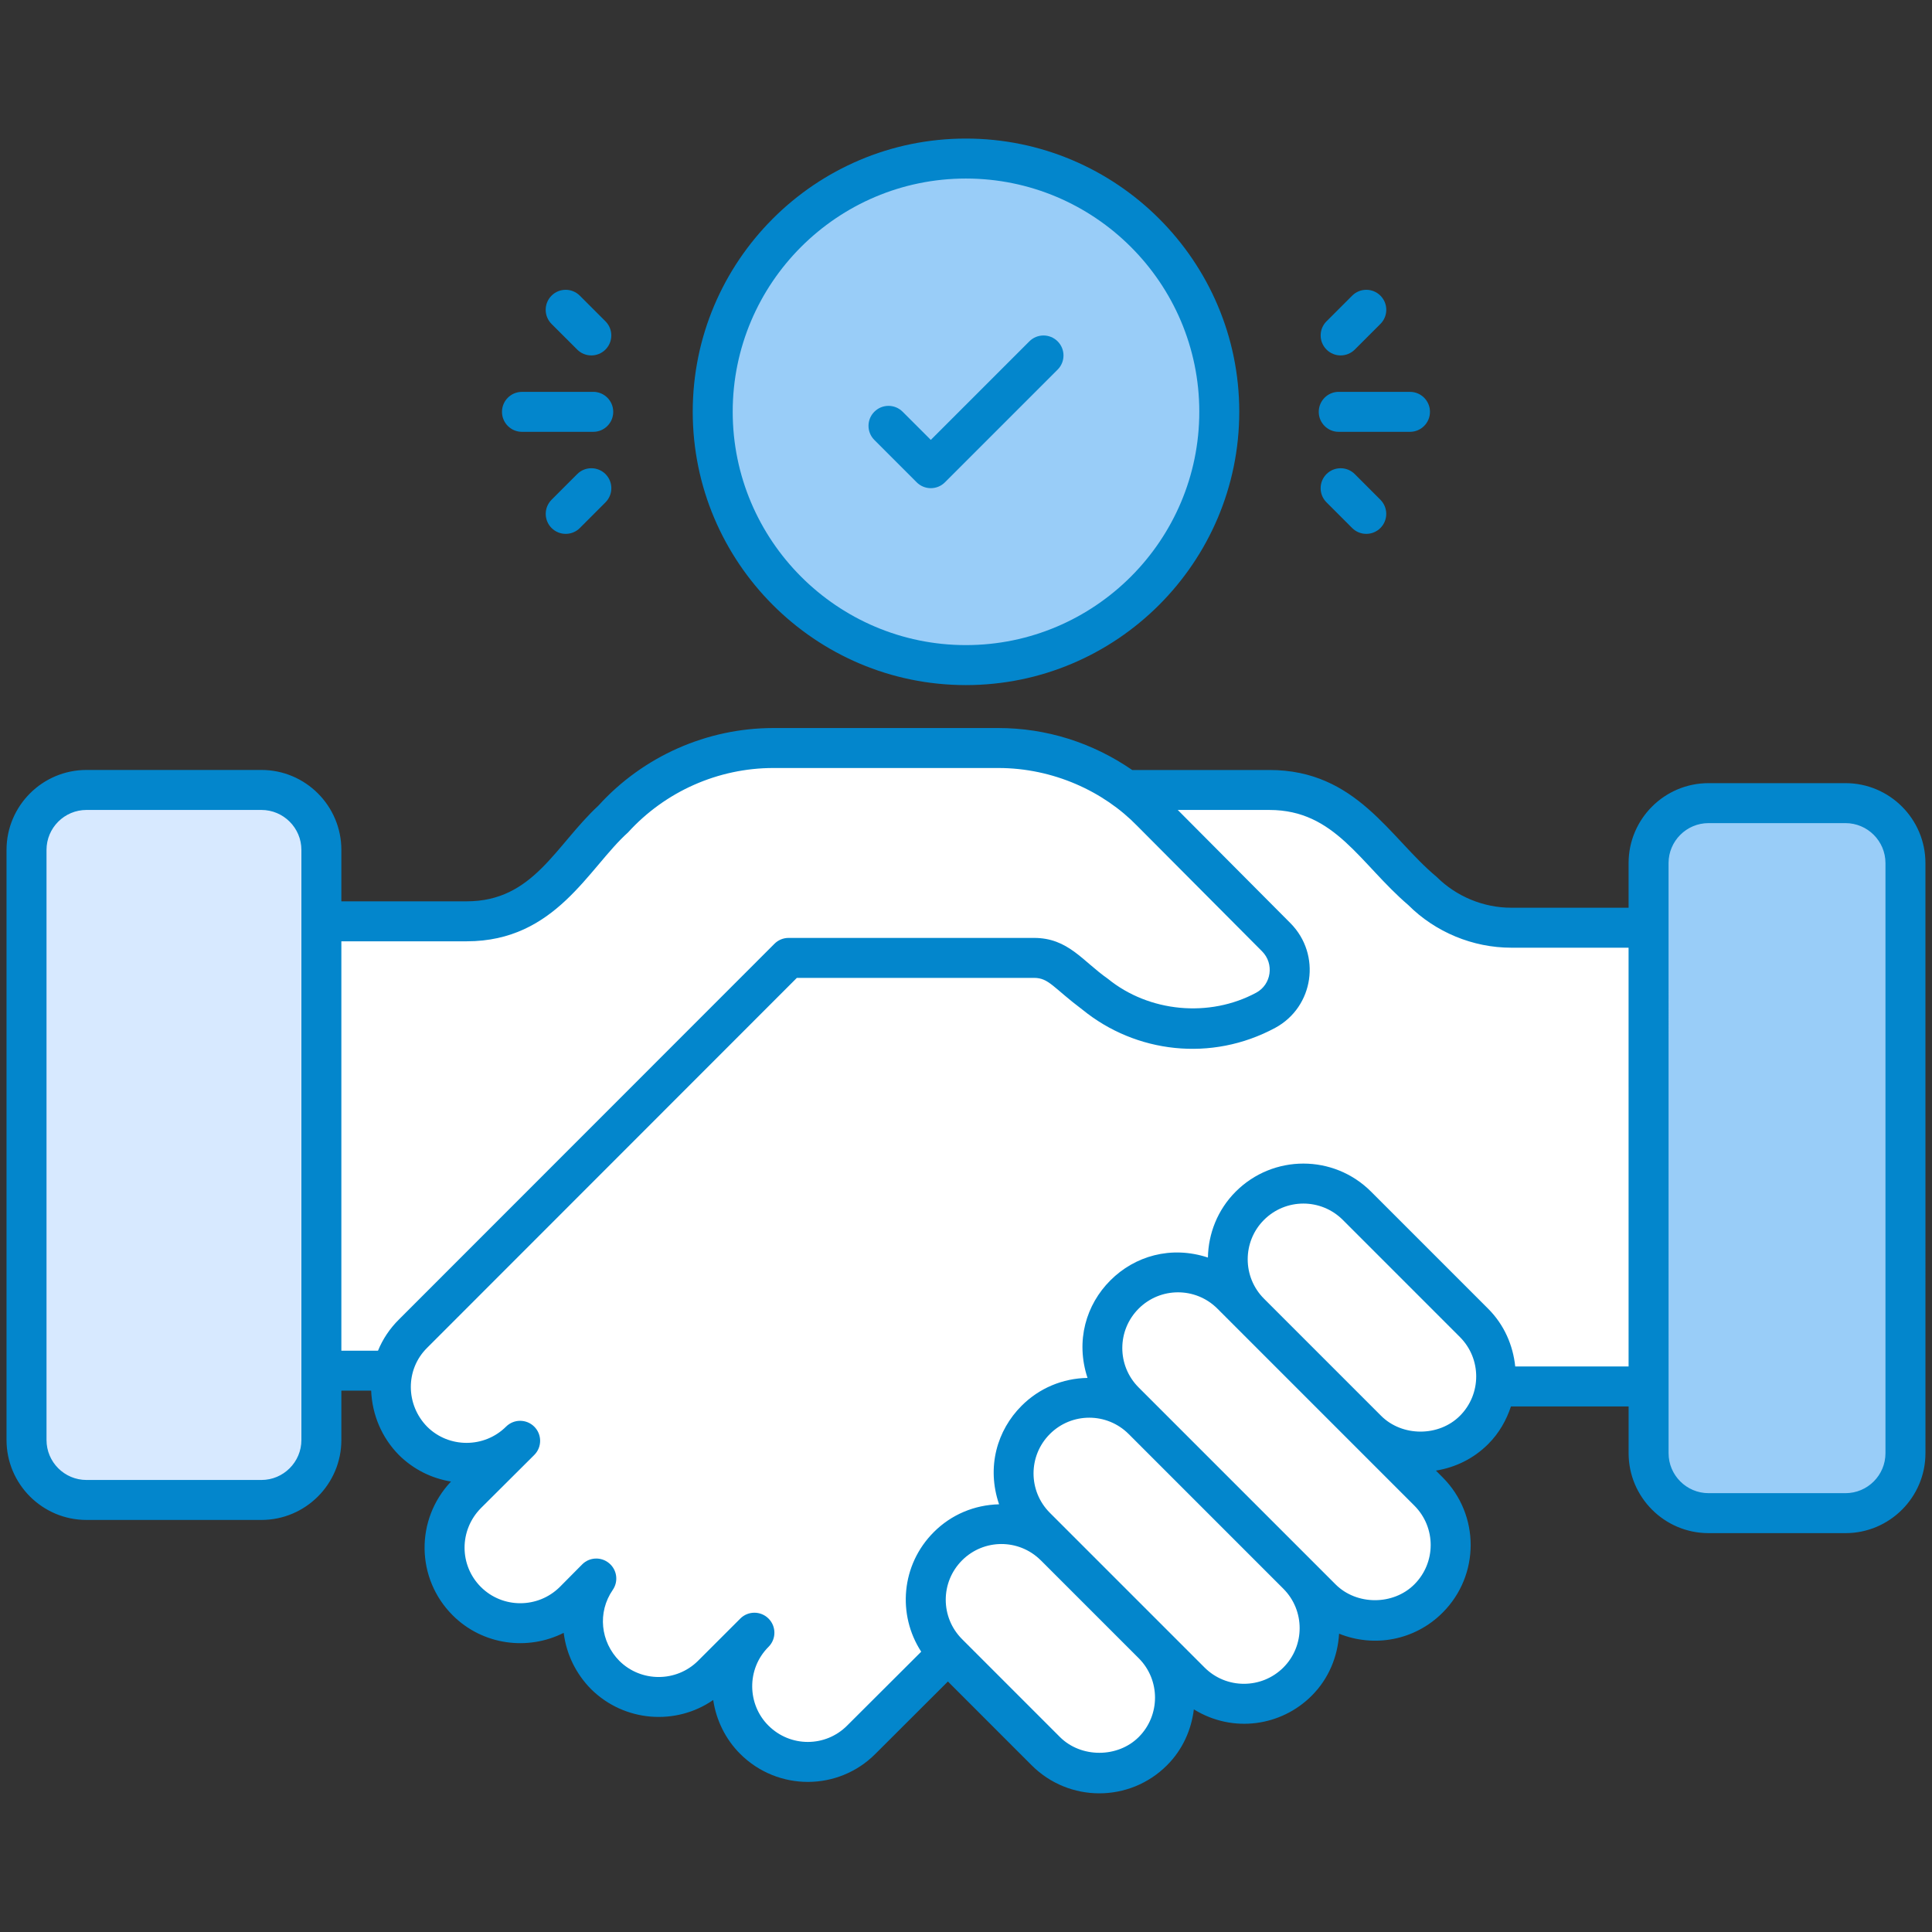
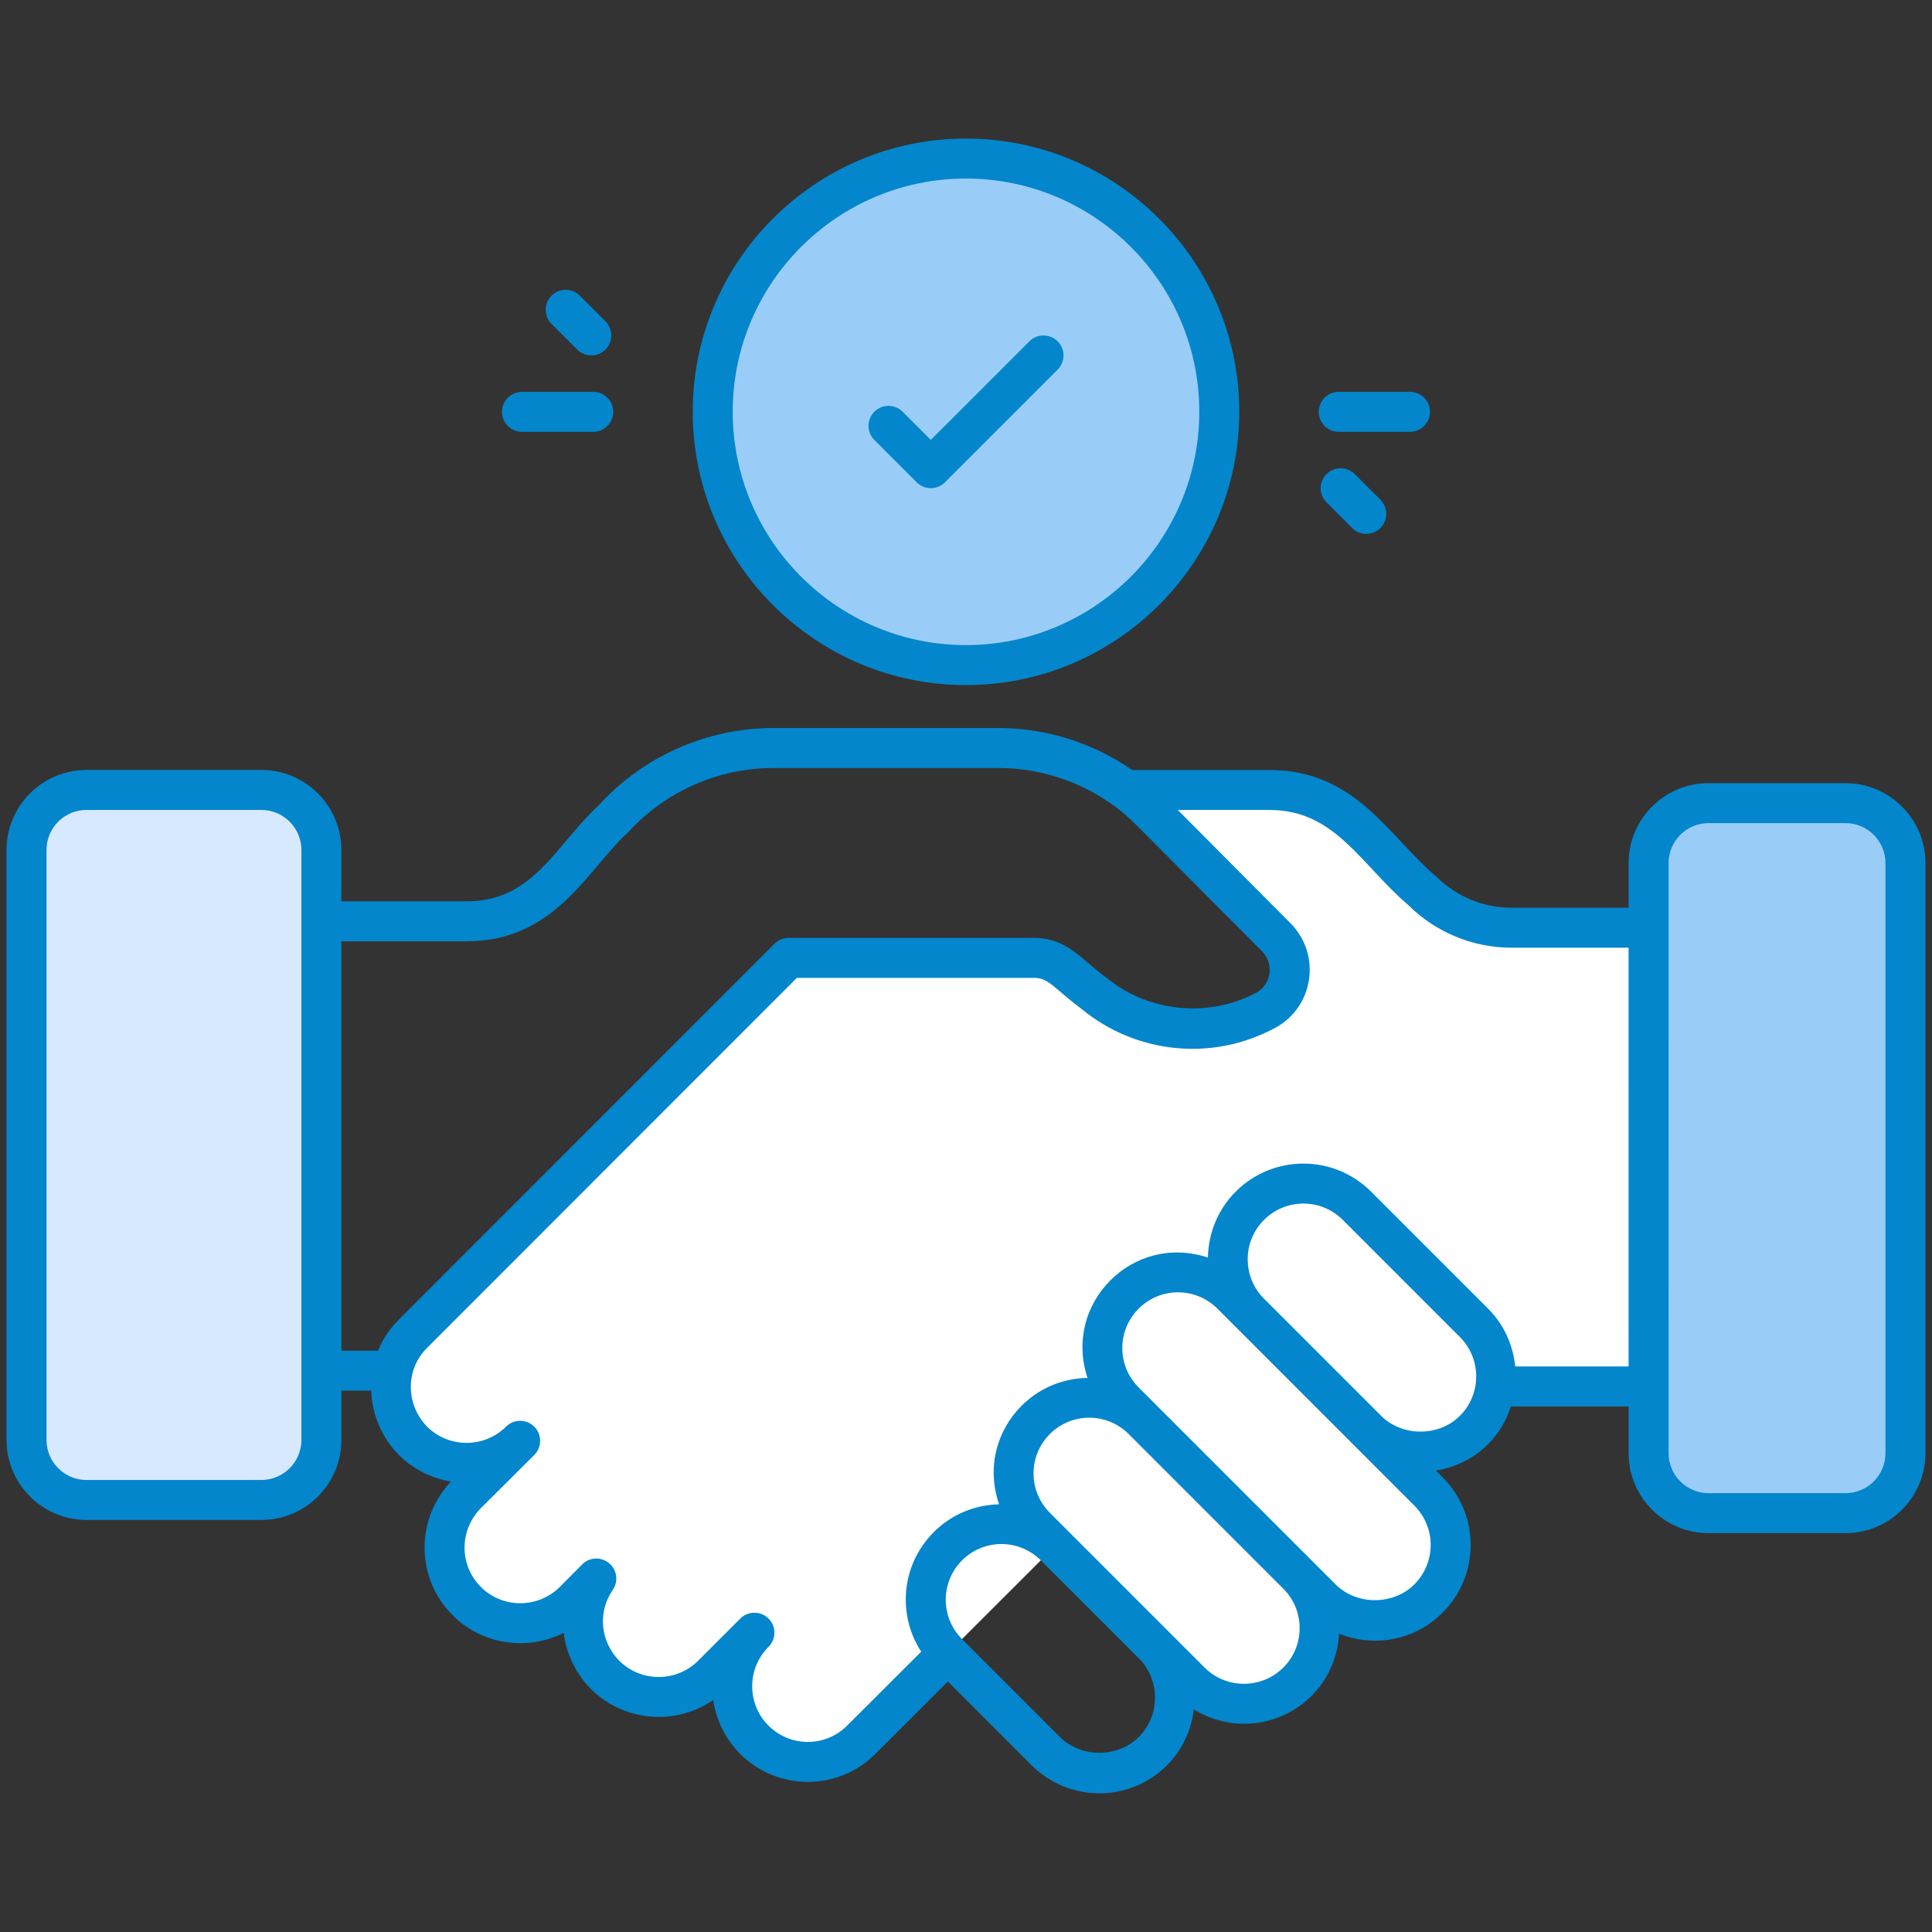
<svg xmlns="http://www.w3.org/2000/svg" width="93" height="93" viewBox="0 0 93 93" fill="none">
  <rect x="0" y="0" width="93" height="93" fill="#333333" stroke="none" />
-   <path d="M18.819 65.982H10.315V44.352H22.471C24.115 44.352 25.683 43.657 26.787 42.438L29.523 39.42C31.494 37.245 34.292 36.005 37.226 36.005H48.051C50.819 36.005 53.473 37.109 55.425 39.072L61.439 45.123C62.481 46.171 62.223 47.926 60.923 48.631C58.284 50.061 55.044 49.757 52.716 47.862L51.173 46.606C50.778 46.285 50.285 46.109 49.775 46.109H37.972L18.819 65.982Z" fill="white" />
  <path d="M37.97 46.111L18.928 65.865C19.082 65.249 19.399 64.672 19.881 64.201L37.96 46.111L37.97 46.111Z" fill="#E77C6A" />
  <path d="M82.683 44.657V66.74H71.156L59.552 65.662L41.462 83.742C40.048 85.166 37.739 85.175 36.305 83.742C35.603 83.039 35.247 82.096 35.247 81.173C35.247 80.23 35.612 79.296 36.315 78.594L34.285 80.624C32.87 82.039 30.551 82.039 29.127 80.624C28.415 79.903 28.069 78.979 28.059 78.046C28.059 77.324 28.28 76.602 28.704 75.987L27.626 77.074C26.202 78.488 23.893 78.498 22.469 77.074C21.757 76.362 21.401 75.428 21.401 74.495C21.401 73.562 21.757 72.638 22.469 71.916L25.038 69.357C23.614 70.771 21.305 70.771 19.881 69.357C19.169 68.635 18.822 67.712 18.812 66.778C18.812 66.47 18.851 66.162 18.928 65.864C19.082 65.248 19.4 64.671 19.881 64.2L37.96 46.11H49.776C50.286 46.11 50.776 46.284 51.171 46.611L52.72 47.862C54.067 48.959 55.722 49.526 57.396 49.526C58.599 49.526 59.821 49.228 60.928 48.632C62.227 47.929 62.477 46.168 61.438 45.119L55.424 39.077C55.058 38.702 54.664 38.365 54.25 38.057L54.308 38.028H61.111C62.718 38.028 64.257 38.673 65.383 39.799L68.472 42.887C69.607 44.023 71.146 44.658 72.744 44.658H82.683V44.657Z" fill="white" />
  <path d="M58.691 19.82C58.691 26.558 53.233 32.017 46.495 32.017C39.766 32.017 34.308 26.558 34.308 19.82C34.308 13.091 39.766 7.633 46.495 7.633C53.233 7.633 58.691 13.091 58.691 19.82Z" fill="#99CDF8" />
  <path d="M88.835 72.84H82.244C80.65 72.84 79.357 71.547 79.357 69.953L79.356 41.548C79.356 39.953 80.649 38.661 82.243 38.661H88.835C90.429 38.661 91.722 39.953 91.722 41.548L91.722 69.953C91.722 71.547 90.43 72.84 88.835 72.84Z" fill="#99CDF8" />
-   <path d="M50.784 74.432L55.495 79.143C56.918 80.566 56.918 82.873 55.495 84.296C54.072 85.719 51.765 85.719 50.342 84.296L45.631 79.585C44.208 78.162 44.208 75.854 45.631 74.431C47.054 73.008 49.361 73.008 50.784 74.432Z" fill="white" />
  <path d="M55.011 68.35L62.458 75.797C63.881 77.22 63.881 79.527 62.458 80.95C61.035 82.374 58.727 82.373 57.304 80.95L49.857 73.503C48.434 72.08 48.434 69.772 49.857 68.349C51.28 66.927 53.588 66.927 55.011 68.35Z" fill="white" />
  <path d="M59.283 62.314L68.763 71.795C70.186 73.218 70.186 75.525 68.763 76.948C67.34 78.371 65.033 78.371 63.61 76.948L54.13 67.468C52.707 66.044 52.707 63.737 54.13 62.314C55.553 60.891 57.86 60.891 59.283 62.314Z" fill="white" />
  <path d="M65.318 58.043L70.957 63.682C72.38 65.105 72.38 67.412 70.957 68.835C69.534 70.258 67.226 70.258 65.803 68.835L60.165 63.196C58.742 61.773 58.742 59.466 60.165 58.043C61.588 56.62 63.895 56.62 65.318 58.043Z" fill="white" />
  <path d="M12.584 72.206H4.164C2.569 72.206 1.277 70.914 1.277 69.32L1.276 40.914C1.276 39.32 2.569 38.027 4.163 38.027H12.584C14.178 38.027 15.47 39.32 15.47 40.914L15.47 69.319C15.47 70.914 14.178 72.206 12.584 72.206Z" fill="#D7E9FF" />
  <path d="M44.126 23.217C44.502 23.593 45.111 23.593 45.486 23.217L50.911 17.792C51.287 17.416 51.287 16.807 50.911 16.431C50.535 16.055 49.926 16.055 49.55 16.431L44.806 21.175L43.449 19.819C43.073 19.443 42.465 19.443 42.089 19.819C41.713 20.194 41.713 20.803 42.089 21.179L44.126 23.217Z" fill="#0386CC" />
  <path d="M25.126 20.787L28.557 20.787C29.089 20.787 29.519 20.356 29.519 19.825C29.519 19.293 29.088 18.862 28.557 18.862L25.126 18.863C24.594 18.863 24.164 19.294 24.164 19.825C24.164 20.356 24.595 20.787 25.126 20.787Z" fill="#0386CC" />
  <path d="M27.784 16.827C28.16 17.203 28.769 17.203 29.145 16.827C29.52 16.451 29.52 15.843 29.145 15.467L27.91 14.232C27.534 13.856 26.925 13.856 26.549 14.232C26.174 14.608 26.174 15.217 26.549 15.593L27.784 16.827Z" fill="#0386CC" />
-   <path d="M27.785 22.821L26.551 24.056C26.176 24.432 26.176 25.042 26.551 25.417C26.929 25.794 27.54 25.791 27.912 25.416L29.146 24.181C29.522 23.805 29.522 23.196 29.146 22.82C28.77 22.446 28.159 22.445 27.785 22.821Z" fill="#0386CC" />
  <path d="M64.442 20.787L67.872 20.787C68.403 20.787 68.834 20.356 68.834 19.825C68.834 19.294 68.404 18.863 67.872 18.863L64.442 18.862C63.911 18.862 63.48 19.293 63.48 19.825C63.48 20.356 63.91 20.787 64.442 20.787Z" fill="#0386CC" />
-   <path d="M65.215 16.827L66.449 15.593C66.825 15.217 66.825 14.608 66.449 14.232C66.074 13.856 65.465 13.856 65.089 14.232L63.854 15.467C63.478 15.842 63.478 16.451 63.854 16.827C64.23 17.203 64.839 17.203 65.215 16.827Z" fill="#0386CC" />
  <path d="M63.853 22.82C63.477 23.196 63.477 23.805 63.853 24.181L65.087 25.416C65.462 25.792 66.071 25.793 66.448 25.417C66.823 25.042 66.823 24.433 66.448 24.056L65.214 22.821C64.838 22.445 64.229 22.446 63.853 22.82Z" fill="#0386CC" />
  <path d="M46.494 32.978C53.75 32.978 59.654 27.075 59.654 19.819C59.654 12.569 53.75 6.67 46.494 6.67C39.244 6.67 33.346 12.569 33.346 19.819C33.346 27.075 39.244 32.978 46.494 32.978ZM46.494 8.594C52.689 8.594 57.73 13.63 57.73 19.819C57.73 26.014 52.689 31.053 46.494 31.053C40.306 31.053 35.27 26.014 35.27 19.819C35.27 13.63 40.306 8.594 46.494 8.594Z" fill="#0386CC" />
  <path d="M88.835 37.698H82.244C80.121 37.698 78.395 39.424 78.395 41.546V43.695H72.743C71.407 43.695 70.098 43.152 69.151 42.206C66.899 40.338 65.303 37.065 61.11 37.065H54.501C52.585 35.747 50.367 35.045 48.054 35.045H37.229C34.03 35.045 30.961 36.405 28.809 38.776C26.723 40.713 25.669 43.387 22.468 43.387H16.432V40.912C16.432 38.79 14.706 37.063 12.583 37.063H4.163C2.041 37.063 0.314 38.79 0.314 40.912V69.317C0.314 71.439 2.041 73.165 4.163 73.165H12.583C14.706 73.165 16.432 71.439 16.432 69.317V66.941H17.866C17.916 68.108 18.377 69.202 19.202 70.039C19.91 70.741 20.791 71.167 21.71 71.316C19.975 73.153 20.028 75.992 21.788 77.753C23.228 79.193 25.4 79.475 27.134 78.6C27.262 79.619 27.716 80.563 28.449 81.306C30.053 82.897 32.541 83.073 34.332 81.832C34.475 82.807 34.929 83.725 35.625 84.421C37.439 86.235 40.36 86.217 42.142 84.422L45.629 80.942L49.661 84.975C51.46 86.775 54.376 86.775 56.175 84.975C56.929 84.221 57.347 83.267 57.468 82.283C59.354 83.446 61.676 83.091 63.138 81.629C63.968 80.8 64.396 79.728 64.459 78.64C66.14 79.319 68.103 78.969 69.443 77.627C71.243 75.828 71.243 72.913 69.443 71.114L69.12 70.79C70.068 70.637 70.944 70.206 71.636 69.513C72.161 68.988 72.514 68.362 72.732 67.701H78.396V69.951C78.396 72.073 80.122 73.8 82.245 73.8H88.836C90.959 73.8 92.685 72.073 92.685 69.951L92.684 41.546C92.684 39.424 90.958 37.698 88.835 37.698ZM14.508 69.317C14.508 70.378 13.644 71.241 12.583 71.241H4.163C3.102 71.241 2.239 70.378 2.239 69.317V40.912C2.239 39.851 3.102 38.988 4.163 38.988H12.583C13.644 38.988 14.508 39.851 14.508 40.912V69.317ZM18.196 65.017H16.432V45.311H22.468C26.754 45.311 28.325 41.78 30.233 40.069C32.022 38.099 34.572 36.969 37.229 36.969H48.054C50.696 36.969 53.125 38.092 54.741 39.755L60.754 45.796C61.343 46.39 61.203 47.388 60.471 47.784C58.212 49.002 55.305 48.725 53.325 47.112C52.114 46.267 51.419 45.148 49.776 45.148H37.97C37.968 45.148 37.967 45.149 37.965 45.149C37.963 45.149 37.962 45.148 37.96 45.148C37.705 45.148 37.46 45.249 37.28 45.43L19.205 63.514C18.765 63.948 18.425 64.458 18.196 65.017ZM54.815 83.615C53.802 84.627 52.035 84.627 51.022 83.615L46.311 78.903C45.265 77.856 45.261 76.162 46.311 75.11C47.352 74.069 49.038 74.059 50.092 75.101C50.097 75.107 50.103 75.111 50.109 75.116L54.815 79.822C55.86 80.867 55.86 82.569 54.815 83.615ZM61.777 80.269C60.731 81.312 59.03 81.316 57.984 80.269L50.537 72.822C49.489 71.772 49.489 70.079 50.537 69.029C51.585 67.981 53.281 67.981 54.33 69.029L61.777 76.477C62.822 77.522 62.822 79.224 61.777 80.269ZM68.082 76.267C67.069 77.281 65.303 77.281 64.29 76.267C64.022 75.999 62.765 74.743 54.81 66.787C53.76 65.736 53.764 64.041 54.81 62.994C55.858 61.946 57.554 61.946 58.602 62.994L68.082 72.475C69.133 73.526 69.128 75.221 68.082 76.267ZM70.275 68.153C69.263 69.166 67.496 69.166 66.483 68.153L60.844 62.514C59.799 61.469 59.799 59.767 60.844 58.722C61.89 57.676 63.587 57.672 64.638 58.722L70.276 64.361C71.321 65.407 71.321 67.108 70.275 68.153ZM72.938 65.777C72.832 64.763 72.412 63.776 71.637 63L65.998 57.361C64.198 55.561 61.284 55.561 59.483 57.361C58.607 58.238 58.166 59.383 58.145 60.534C56.359 59.946 54.616 60.465 53.449 61.634C52.283 62.799 51.761 64.54 52.349 66.328C51.15 66.349 50.026 66.819 49.177 67.669C47.999 68.845 47.478 70.614 48.092 72.412C46.904 72.441 45.792 72.907 44.95 73.75C43.376 75.323 43.186 77.727 44.344 79.507L40.779 83.063C39.742 84.108 38.044 84.12 36.986 83.06C35.975 82.052 35.923 80.35 36.99 79.278L36.995 79.273C37.371 78.898 37.371 78.289 36.995 77.913C36.619 77.537 36.011 77.537 35.635 77.912V77.913L33.604 79.943C32.56 80.985 30.856 80.986 29.812 79.947C28.91 79.033 28.747 77.62 29.497 76.531C29.779 76.12 29.702 75.562 29.317 75.245C28.934 74.927 28.37 74.953 28.021 75.308L26.948 76.39C25.897 77.434 24.194 77.436 23.148 76.392C22.105 75.348 22.097 73.663 23.148 72.597L25.717 70.038C26.093 69.663 26.095 69.054 25.72 68.677C25.345 68.3 24.737 68.298 24.36 68.673C23.312 69.716 21.606 69.713 20.565 68.68C19.525 67.625 19.502 65.923 20.561 64.879L38.358 47.072H49.776C50.49 47.072 50.7 47.547 52.112 48.607C54.668 50.686 58.306 51.136 61.385 49.477C63.245 48.47 63.617 45.952 62.119 44.44L56.694 38.989H61.11C64.265 38.989 65.457 41.568 67.791 43.567C69.095 44.871 70.9 45.619 72.743 45.619H78.394L78.395 65.777H72.938V65.777ZM88.836 71.876H82.245C81.184 71.876 80.32 71.013 80.32 69.952L80.319 41.547C80.319 40.485 81.183 39.622 82.244 39.622H88.835C89.896 39.622 90.76 40.485 90.76 41.547L90.76 69.952C90.761 71.013 89.897 71.876 88.836 71.876Z" fill="#0386CC" />
</svg>